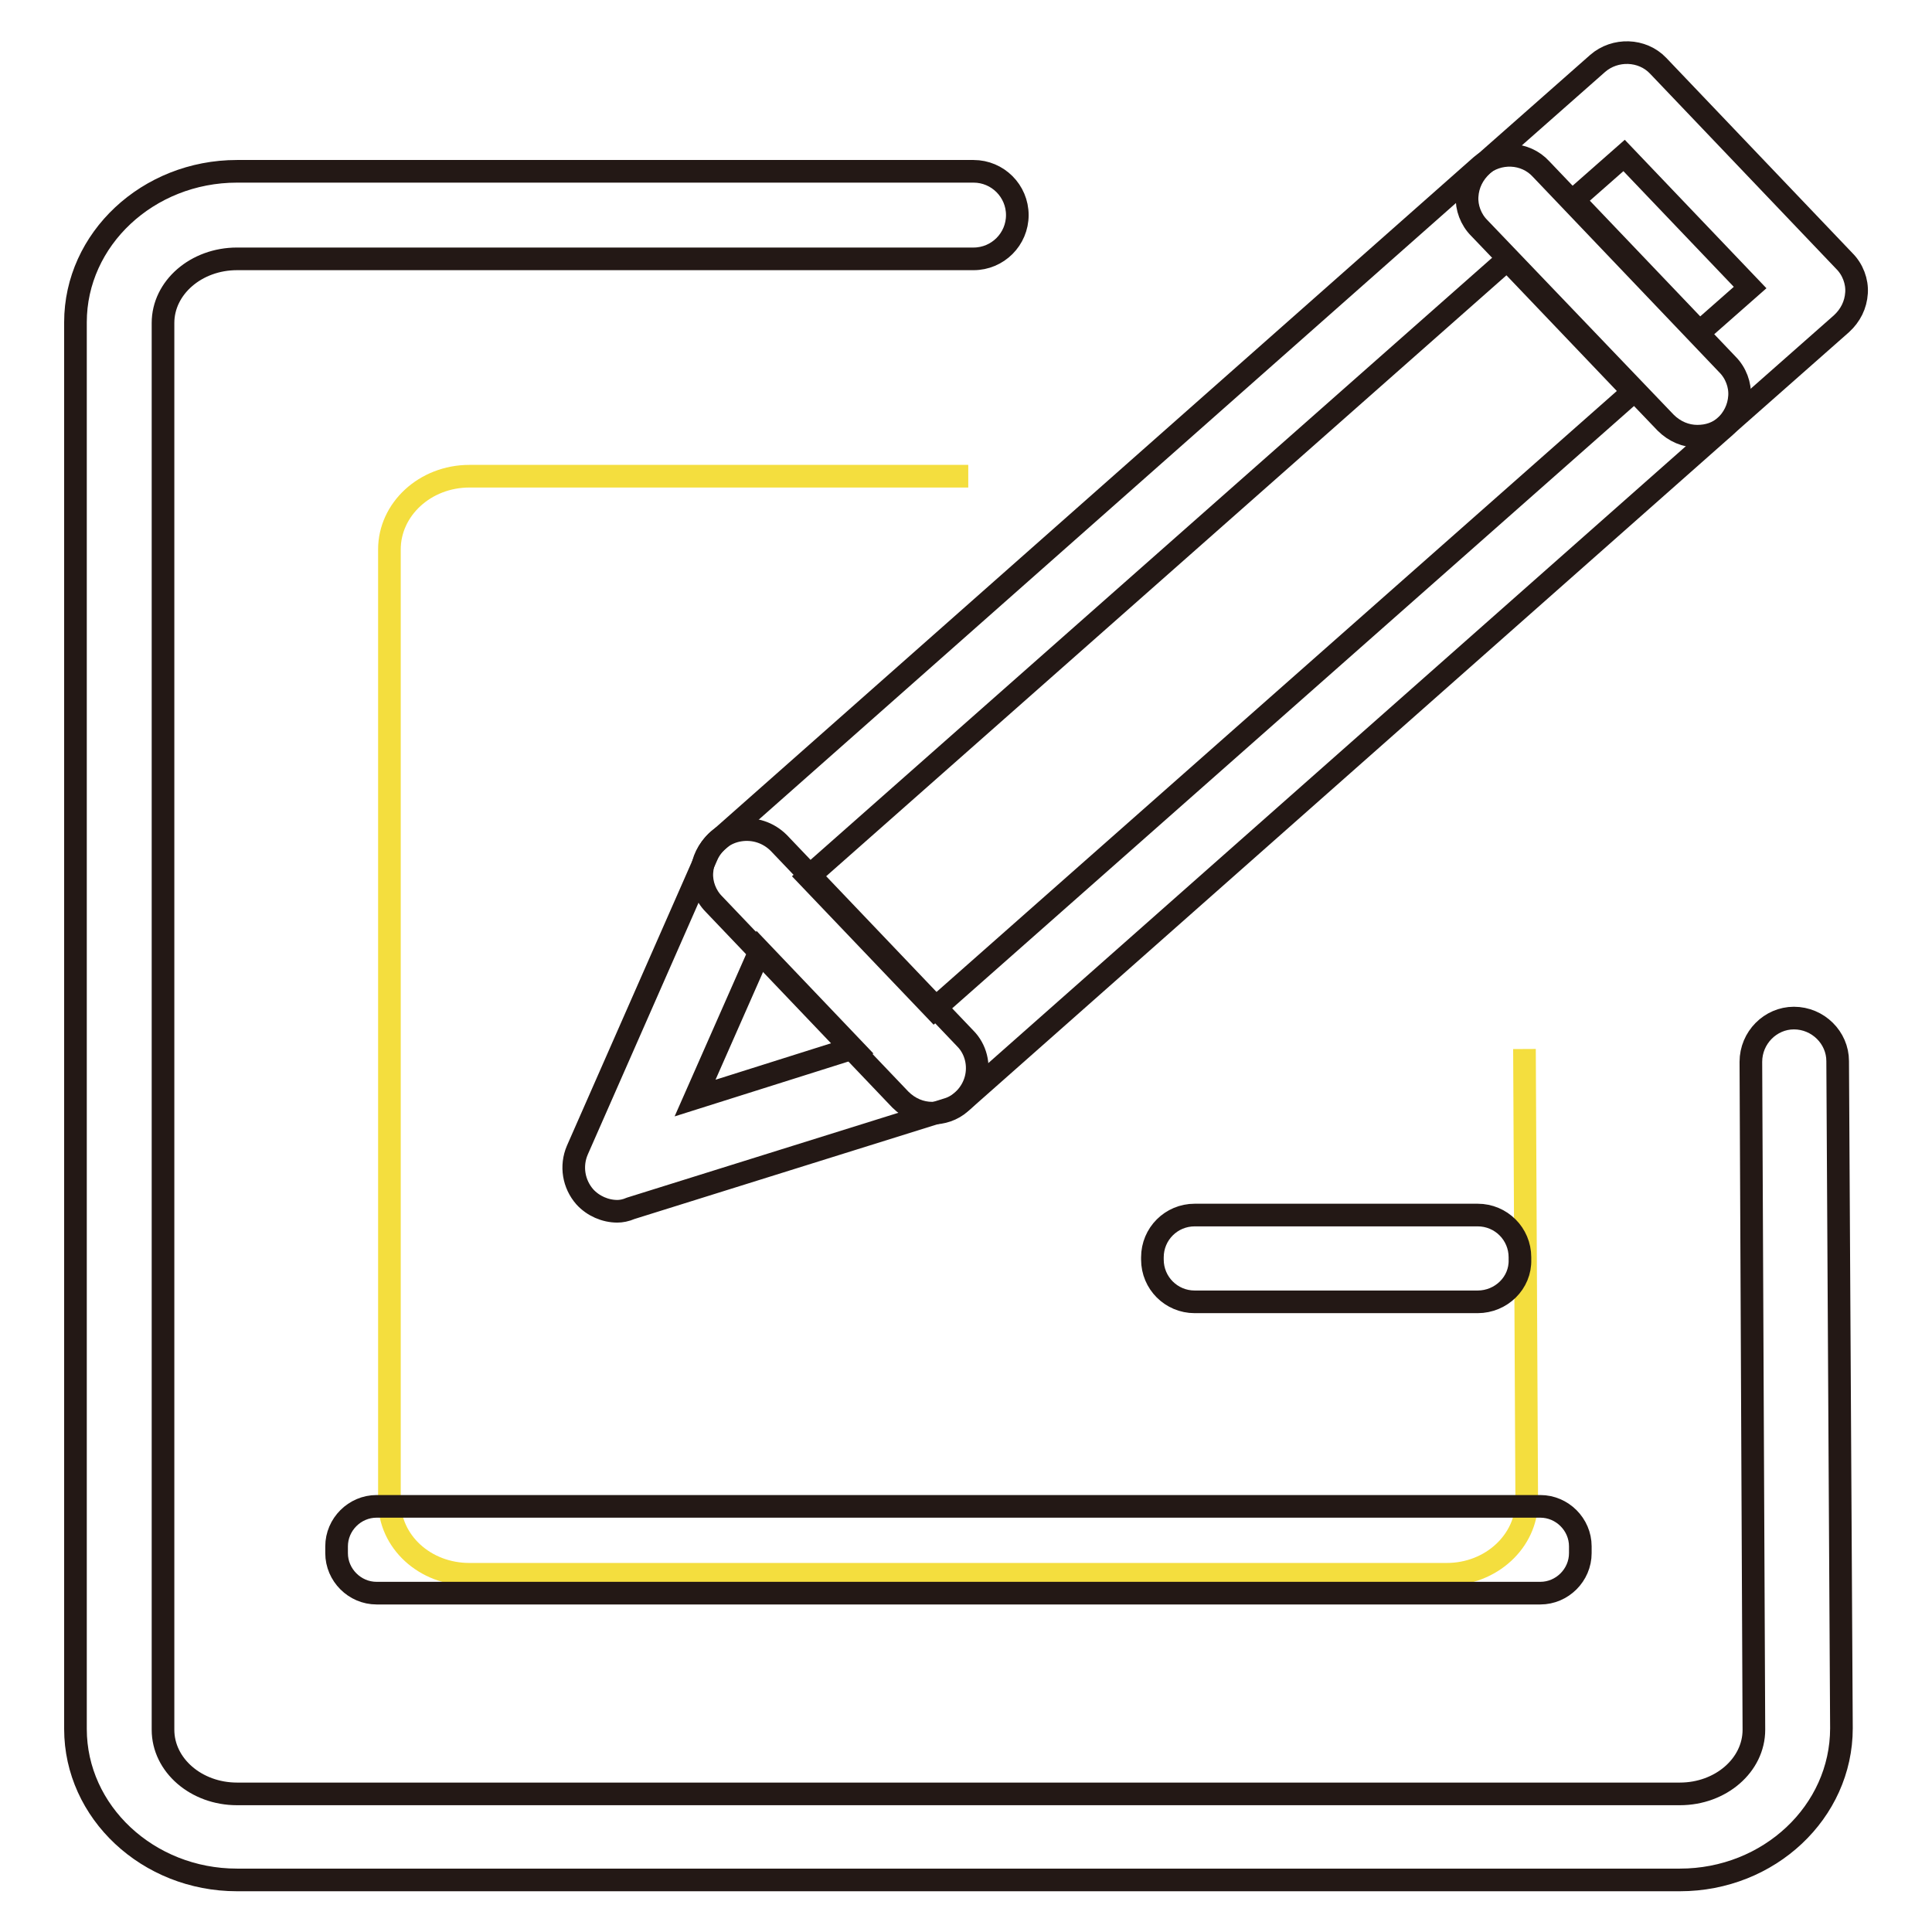
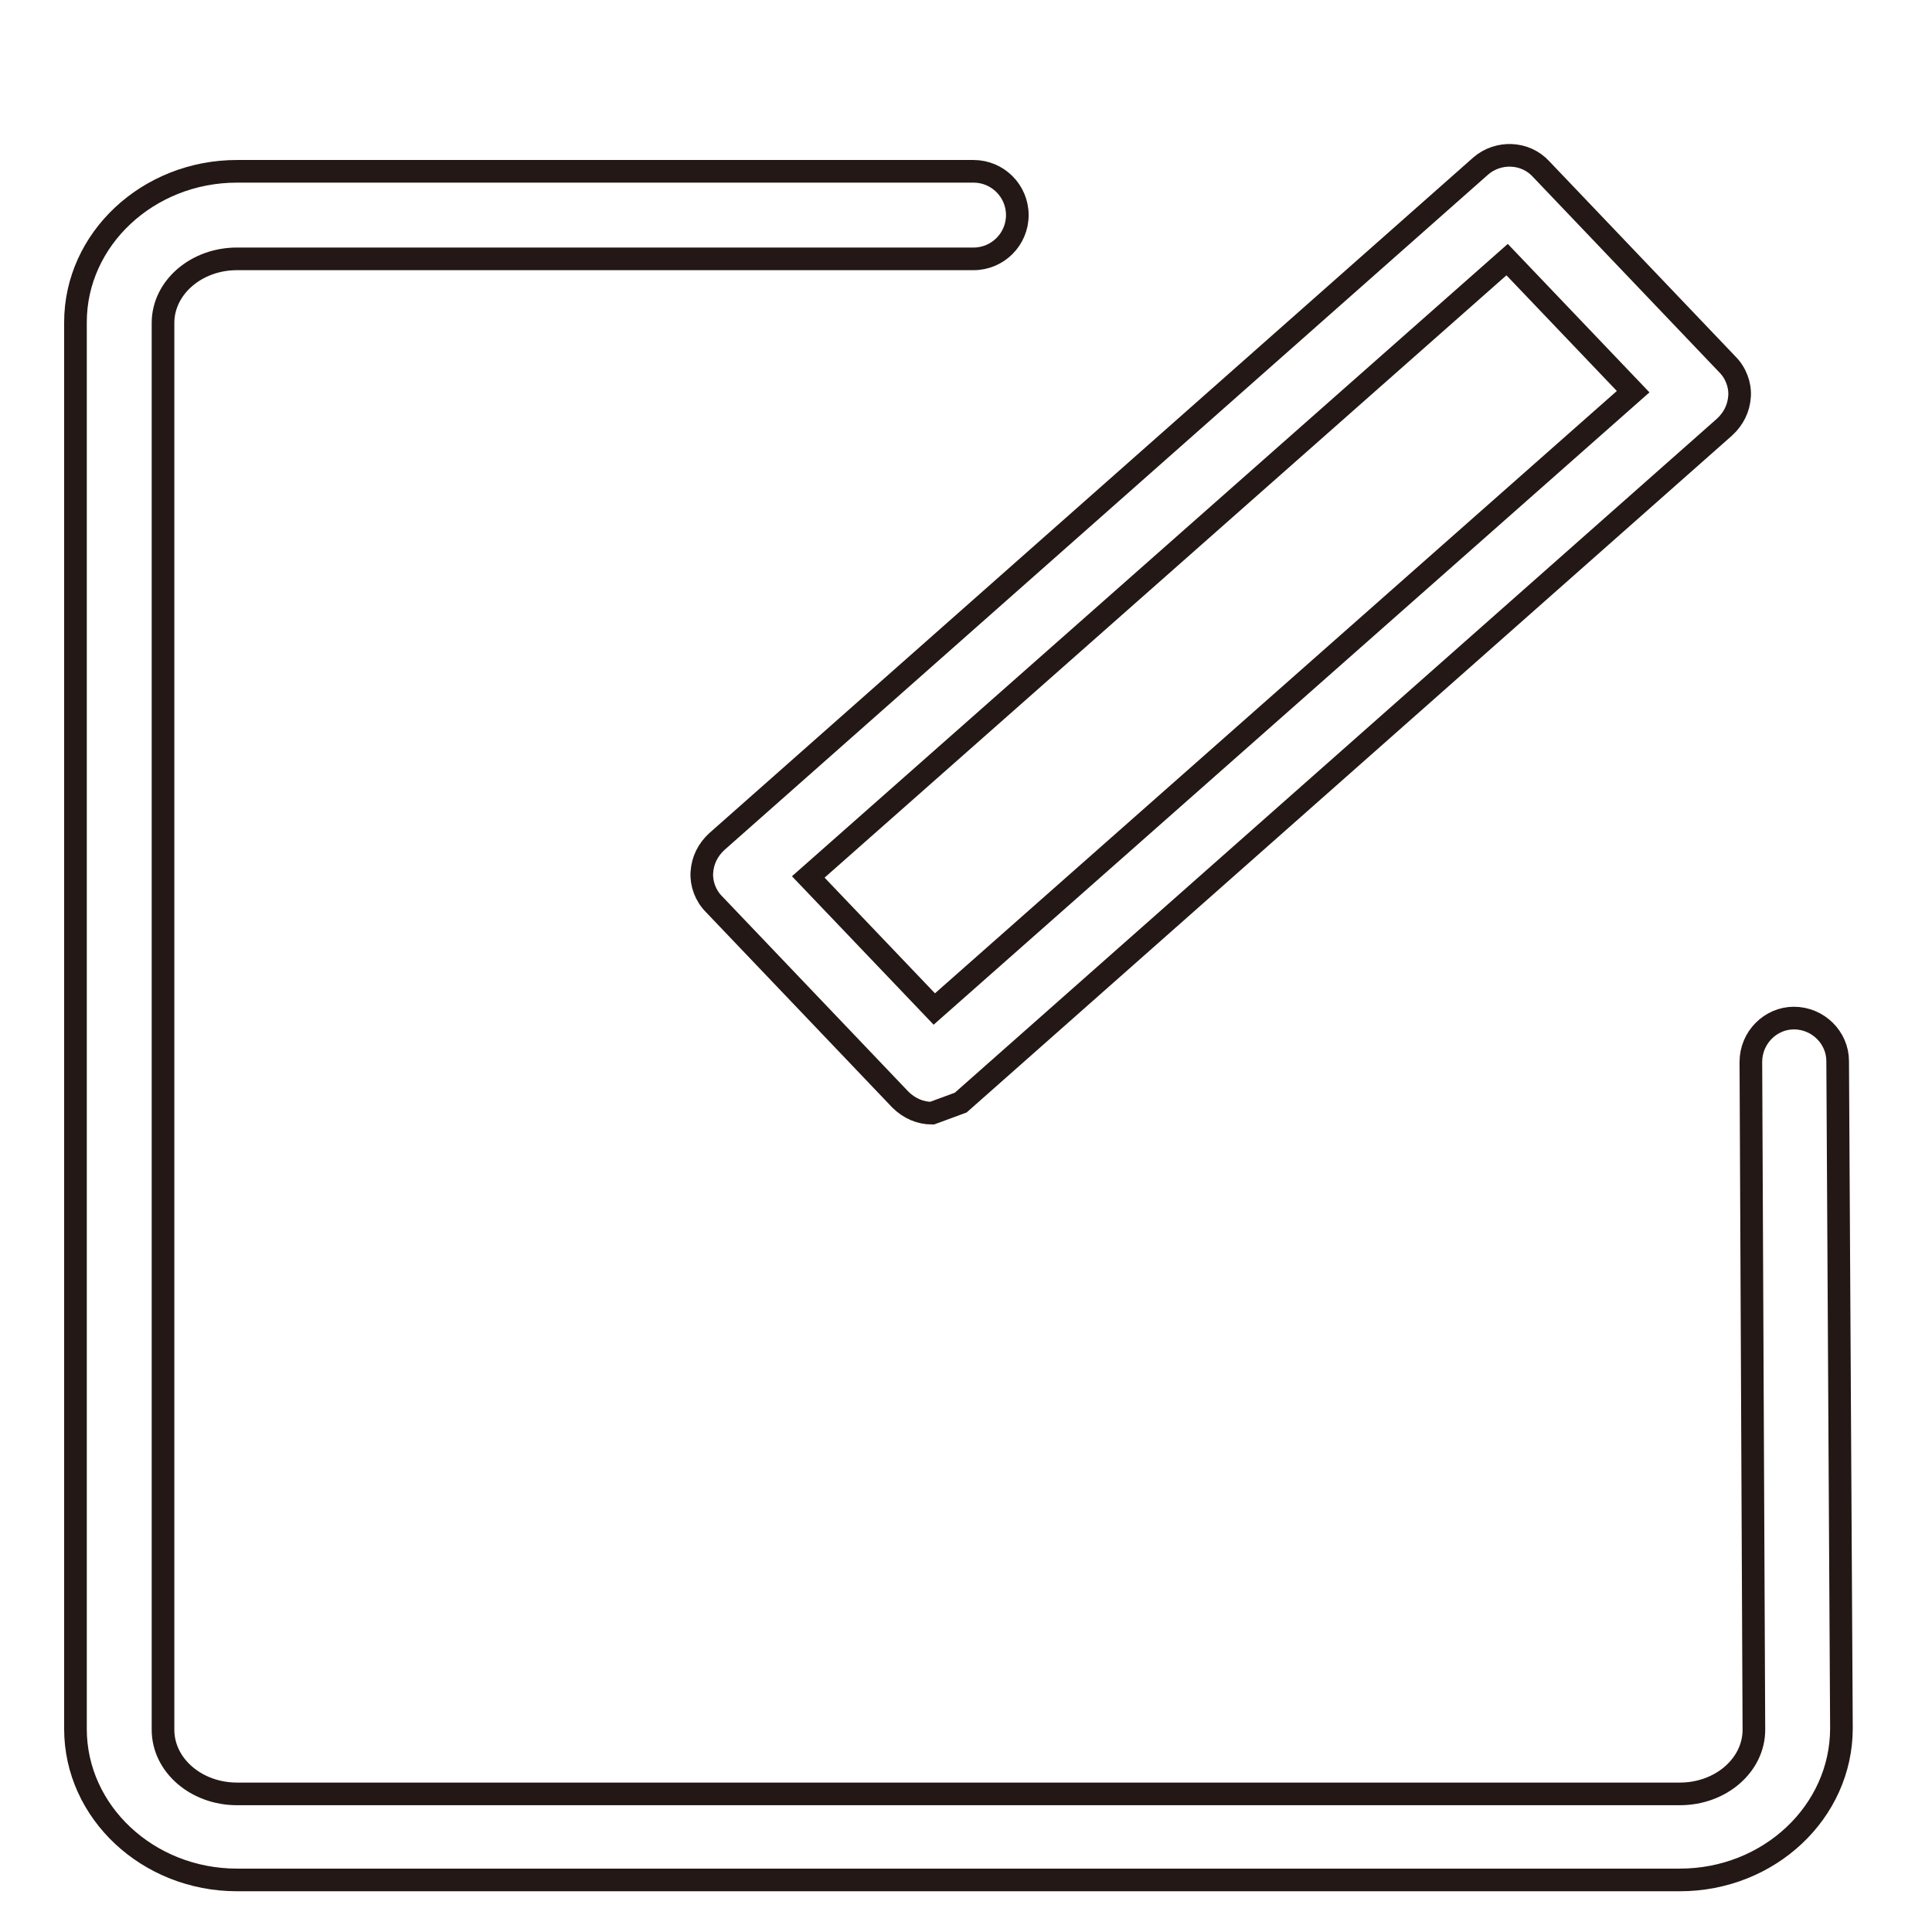
<svg xmlns="http://www.w3.org/2000/svg" version="1.1" x="0px" y="0px" viewBox="0 0 256 256" enable-background="new 0 0 256 256" xml:space="preserve">
  <g>
    <path stroke-width="3" fill-opacity="0" stroke="#231815" d="M222.6,249.1H31.4c-11.8,0-21.4-9-21.4-20V42.7c0-11,9.6-20,21.4-20h97.6c3.2,0,5.8,2.6,5.8,5.8 c0,3.2-2.6,5.8-5.8,5.8H31.4c-5.4,0-9.8,3.8-9.8,8.5v186.4c0,4.7,4.4,8.5,9.8,8.5h191.2c5.4,0,9.8-3.8,9.8-8.5l-0.4-88.5 c0-3.2,2.6-5.8,5.7-5.8c3.2,0,5.8,2.6,5.8,5.7L244,229C244,240.1,234.4,249.1,222.6,249.1L222.6,249.1z" />
-     <path stroke-width="3" fill-opacity="0" stroke="#f4de3e" d="M202,139l0.3,59.9c0,5.3-4.7,9.7-10.6,9.7H62.2c-5.9,0-10.6-4.3-10.6-9.7V72.8c0-5.3,4.7-9.7,10.6-9.7h66.1 " />
-     <path stroke-width="3" fill-opacity="0" stroke="#231815" d="M123.5,147.5c-1.5,0-3-0.6-4.2-1.8l-24.7-25.9c-1.1-1.1-1.7-2.7-1.6-4.2c0.1-1.6,0.8-3,2-4.1L196.2,22 c2.3-2,5.9-1.9,8,0.4l24.7,25.9c1.1,1.1,1.7,2.7,1.6,4.2c-0.1,1.6-0.8,3-2,4.1l-101.2,89.5C126.2,147.1,124.8,147.5,123.5,147.5z  M107.1,116.2l16.7,17.5l92.6-81.8l-16.7-17.5L107.1,116.2z" />
-     <path stroke-width="3" fill-opacity="0" stroke="#231815" d="M224.9,57.8c-1.5,0-3-0.6-4.2-1.8L196,30.2c-1.1-1.1-1.7-2.7-1.6-4.2c0.1-1.6,0.8-3,2-4.1l15.3-13.5 c2.3-2,5.9-1.9,8,0.3l24.7,25.9c1.1,1.1,1.7,2.7,1.6,4.2c-0.1,1.6-0.8,3-2,4.1l-15.3,13.5C227.6,57.4,226.3,57.8,224.9,57.8z  M208.5,26.5l16.7,17.5l6.7-5.9l-16.7-17.5L208.5,26.5z M81.8,160.5c-1.6,0-3.2-0.7-4.3-1.9c-1.5-1.7-1.9-4.1-1-6.2l17.2-39.1 c0.8-1.8,2.4-3,4.3-3.3c1.9-0.3,3.8,0.3,5.2,1.7l24.7,25.9c1.4,1.4,1.9,3.5,1.4,5.4c-0.5,1.9-2,3.5-3.8,4l-41.9,13.1 C82.9,160.4,82.3,160.5,81.8,160.5z M100.7,126l-8.6,19.5l20.9-6.6L100.7,126z M195.8,172.5h-37.5c-3.1,0-5.6-2.5-5.6-5.6v-0.3 c0-3.1,2.5-5.6,5.6-5.6h37.5c3.1,0,5.6,2.5,5.6,5.6v0.3C201.5,170,198.9,172.5,195.8,172.5L195.8,172.5z M204.1,211.1H49.9 c-2.9,0-5.3-2.4-5.3-5.3v-0.9c0-2.9,2.4-5.3,5.3-5.3h154.2c2.9,0,5.3,2.4,5.3,5.3v0.9C209.4,208.7,207,211.1,204.1,211.1z" />
+     <path stroke-width="3" fill-opacity="0" stroke="#231815" d="M123.5,147.5c-1.5,0-3-0.6-4.2-1.8l-24.7-25.9c-1.1-1.1-1.7-2.7-1.6-4.2c0.1-1.6,0.8-3,2-4.1L196.2,22 c2.3-2,5.9-1.9,8,0.4l24.7,25.9c1.1,1.1,1.7,2.7,1.6,4.2c-0.1,1.6-0.8,3-2,4.1l-101.2,89.5z  M107.1,116.2l16.7,17.5l92.6-81.8l-16.7-17.5L107.1,116.2z" />
  </g>
</svg>